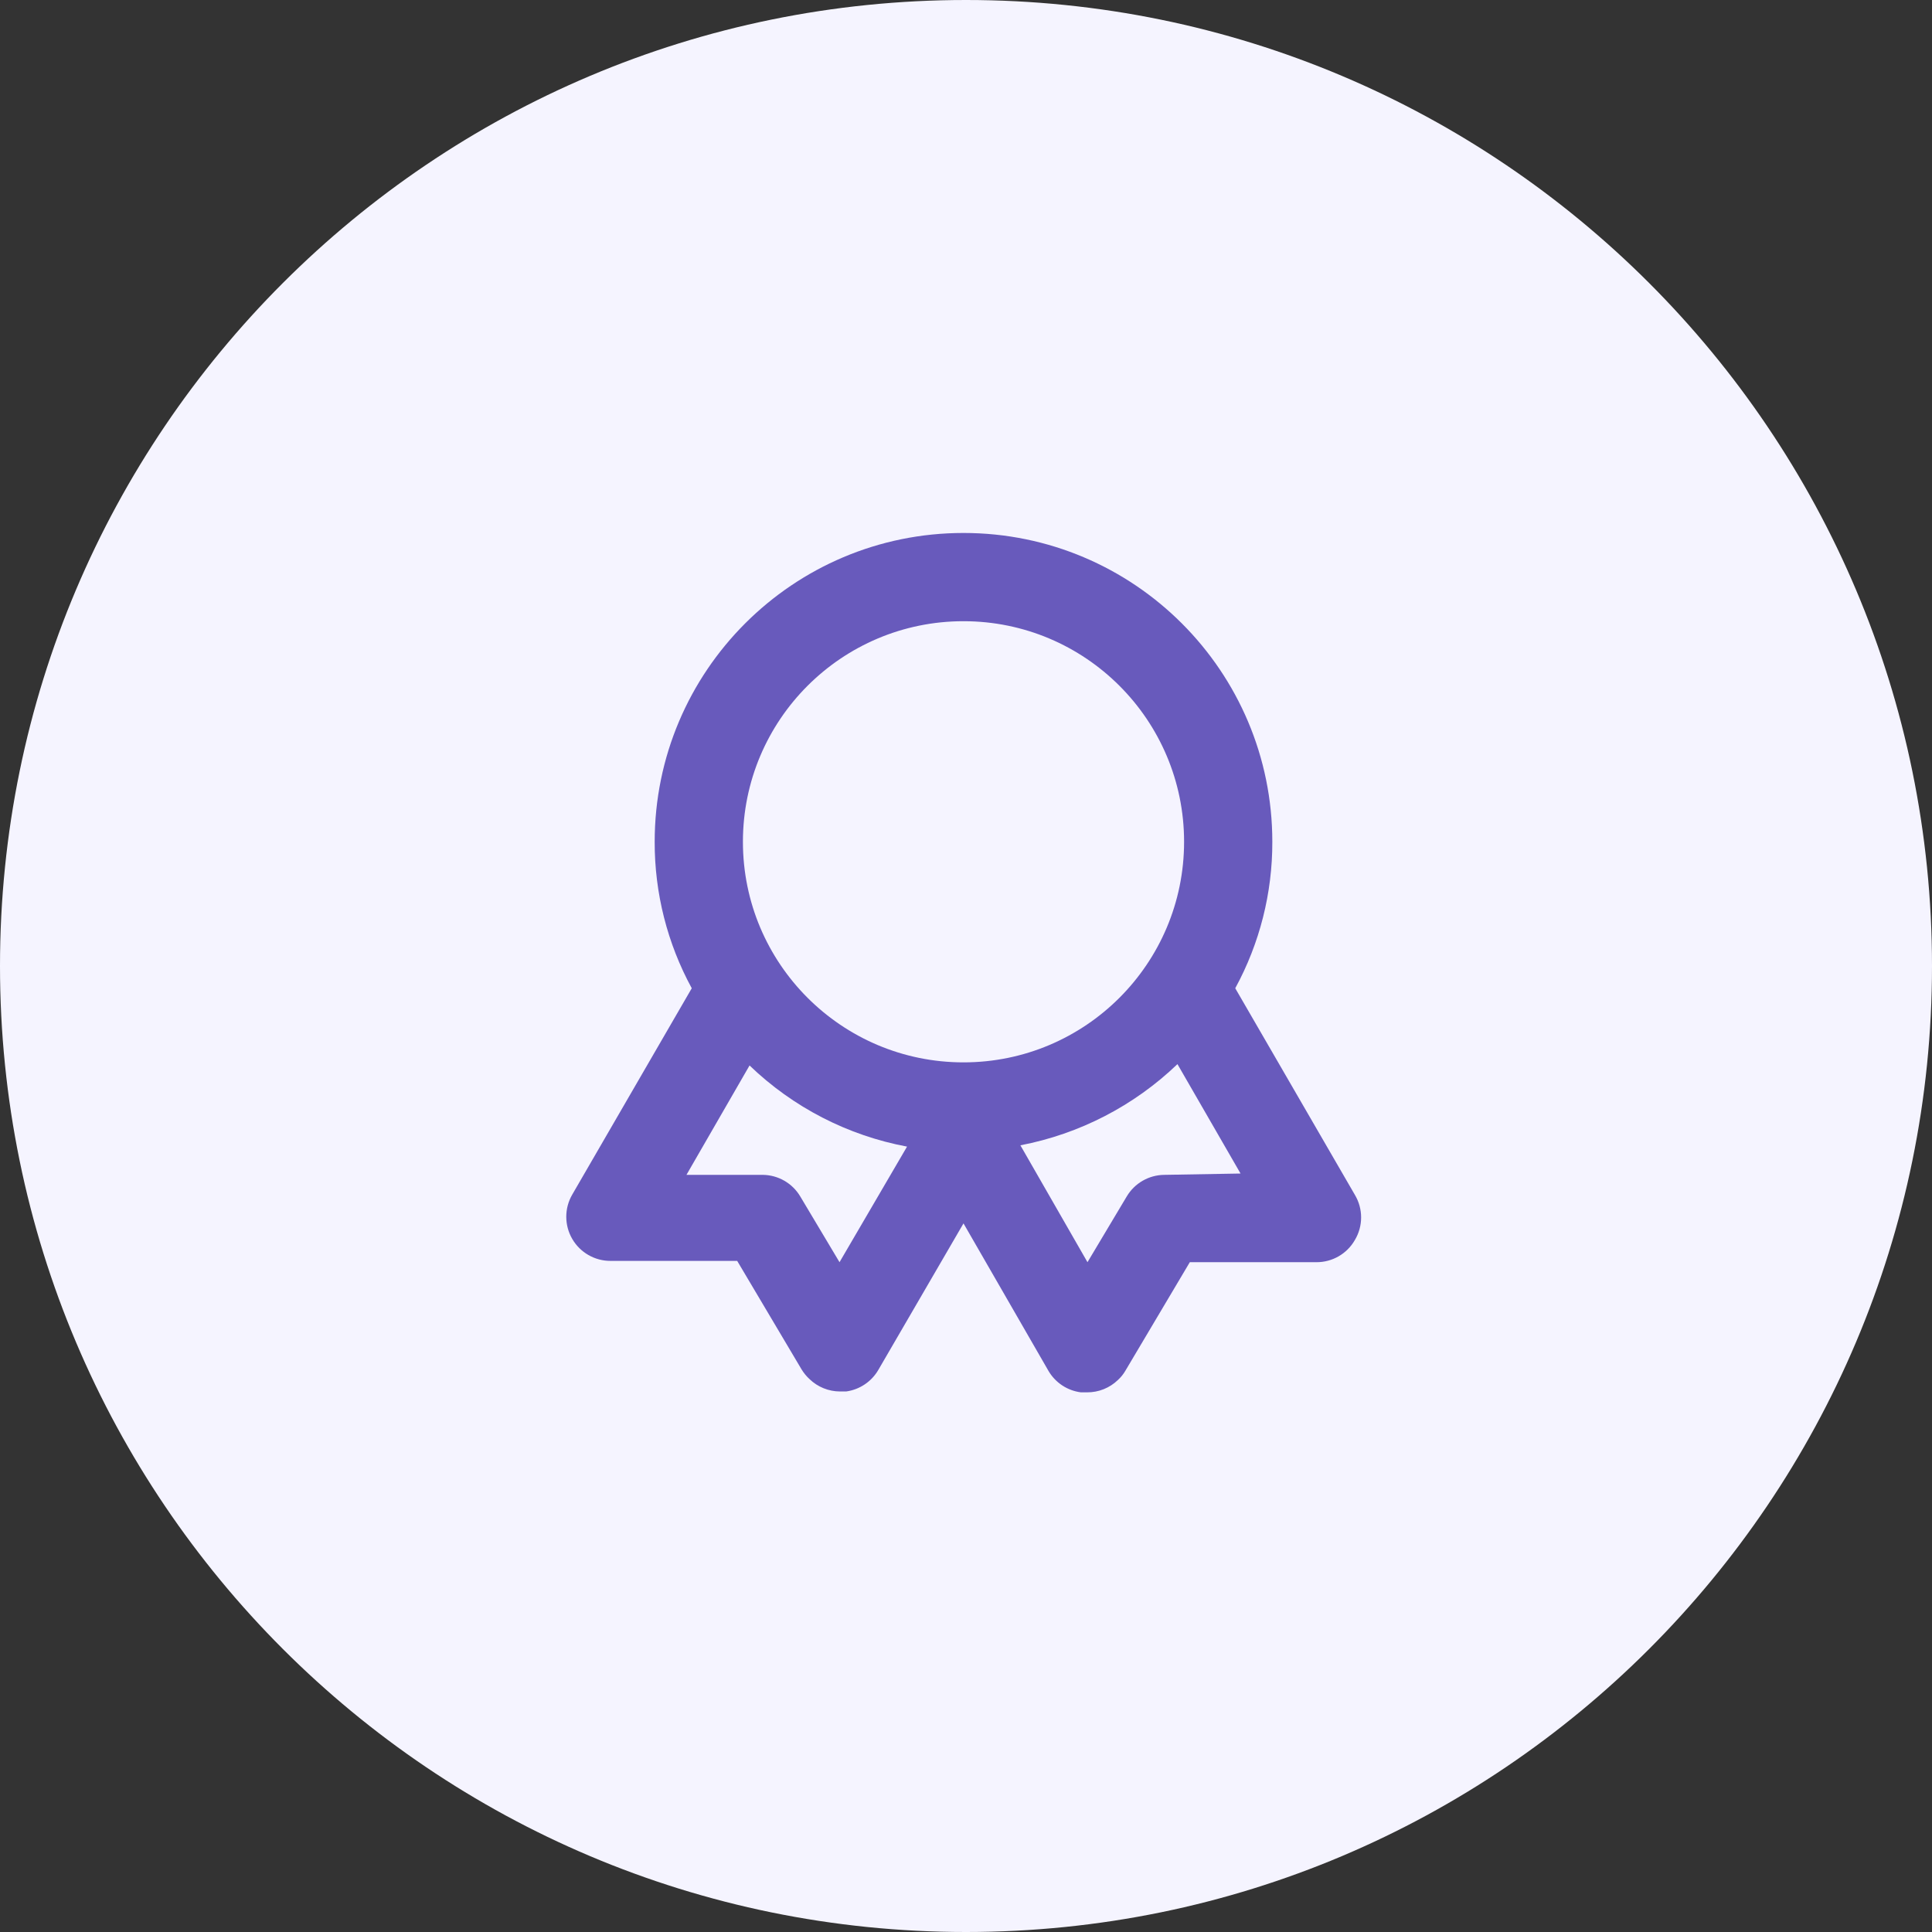
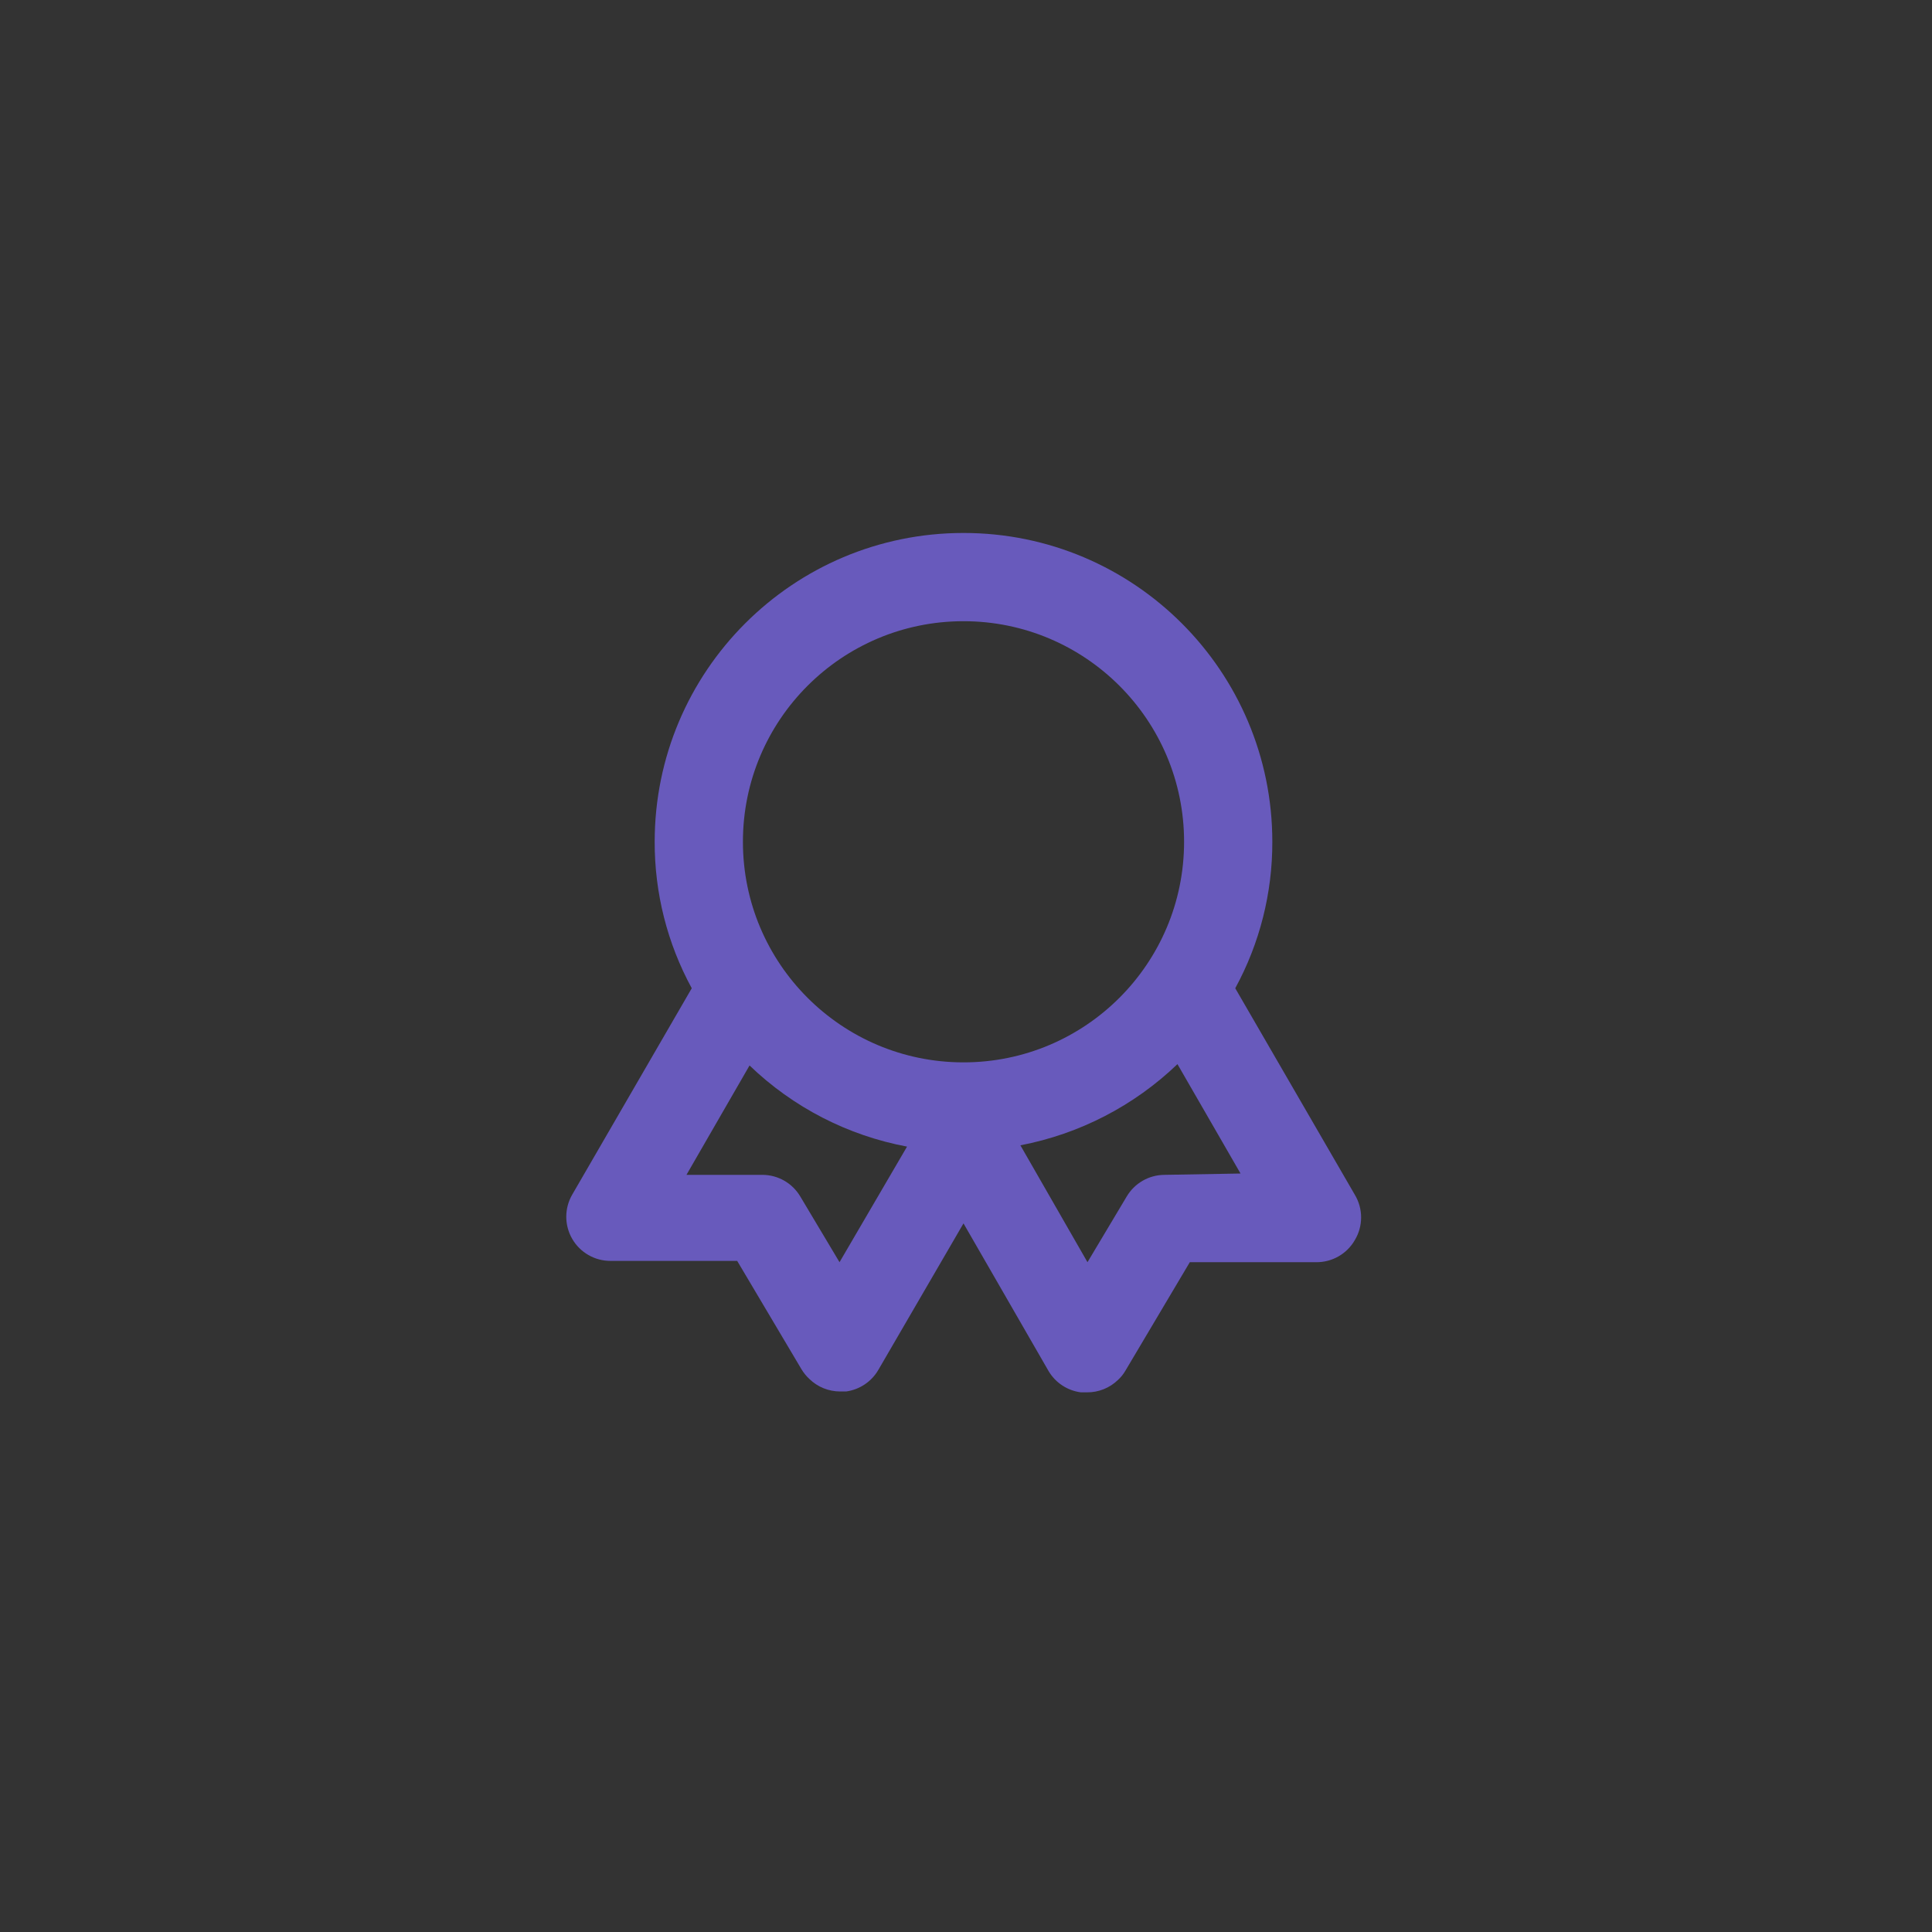
<svg xmlns="http://www.w3.org/2000/svg" width="58px" height="58px" viewBox="0 0 58 58" version="1.1">
  <rect x="0" y="0" width="58" height="58" fill="#333333" stroke="none" />
  <title>Group 17</title>
  <desc>Created with Sketch.</desc>
  <g id="Page-1" stroke="none" stroke-width="1" fill="none" fill-rule="evenodd">
    <g id="Support-Dark-Footer-Copy-63" transform="translate(-1056, -851)">
      <g id="Group-10" transform="translate(137, 821)">
        <g id="Group-17" transform="translate(919, 30)">
-           <path d="M29,0 C45.016,0 58,12.984 58,29 C58,45.016 45.016,58 29,58 C12.984,58 0,45.016 0,29 C0,12.984 12.984,0 29,0 Z" id="Combined-Shape" fill="#F5F4FF" />
          <path d="M40.672,35.866 L37.083,29.668 C37.818,28.319 38.2,26.807 38.196,25.271 C38.196,20.151 34.045,16 28.925,16 C23.805,16 19.654,20.151 19.654,25.271 C19.65,26.807 20.032,28.319 20.767,29.668 L17.177,35.866 C16.94,36.277 16.941,36.783 17.179,37.193 C17.417,37.603 17.856,37.855 18.33,37.853 L22.131,37.853 L24.064,41.111 C24.13,41.219 24.21,41.317 24.303,41.402 C24.548,41.639 24.876,41.772 25.217,41.773 L25.402,41.773 C25.807,41.717 26.164,41.478 26.369,41.124 L28.925,36.727 L31.481,41.164 C31.689,41.513 32.045,41.747 32.448,41.799 L32.633,41.799 C32.979,41.802 33.312,41.668 33.56,41.429 C33.649,41.348 33.725,41.254 33.785,41.15 L35.719,37.892 L39.52,37.892 C39.995,37.894 40.435,37.642 40.672,37.23 C40.925,36.81 40.925,36.286 40.672,35.866 Z M25.203,37.892 L24.025,35.919 C23.789,35.521 23.362,35.275 22.899,35.27 L20.608,35.27 L22.502,31.986 C23.806,33.242 25.449,34.089 27.23,34.422 L25.203,37.892 Z M28.925,31.893 C25.268,31.893 22.303,28.928 22.303,25.271 C22.303,21.614 25.268,18.649 28.925,18.649 C32.582,18.649 35.547,21.614 35.547,25.271 C35.547,28.928 32.582,31.893 28.925,31.893 L28.925,31.893 Z M34.951,35.27 C34.488,35.275 34.061,35.521 33.825,35.919 L32.647,37.892 L30.633,34.383 C32.407,34.043 34.045,33.197 35.348,31.946 L37.242,35.23 L34.951,35.27 Z" id="Shape" fill="#685ABC" fill-rule="nonzero" />
        </g>
      </g>
    </g>
  </g>
</svg>